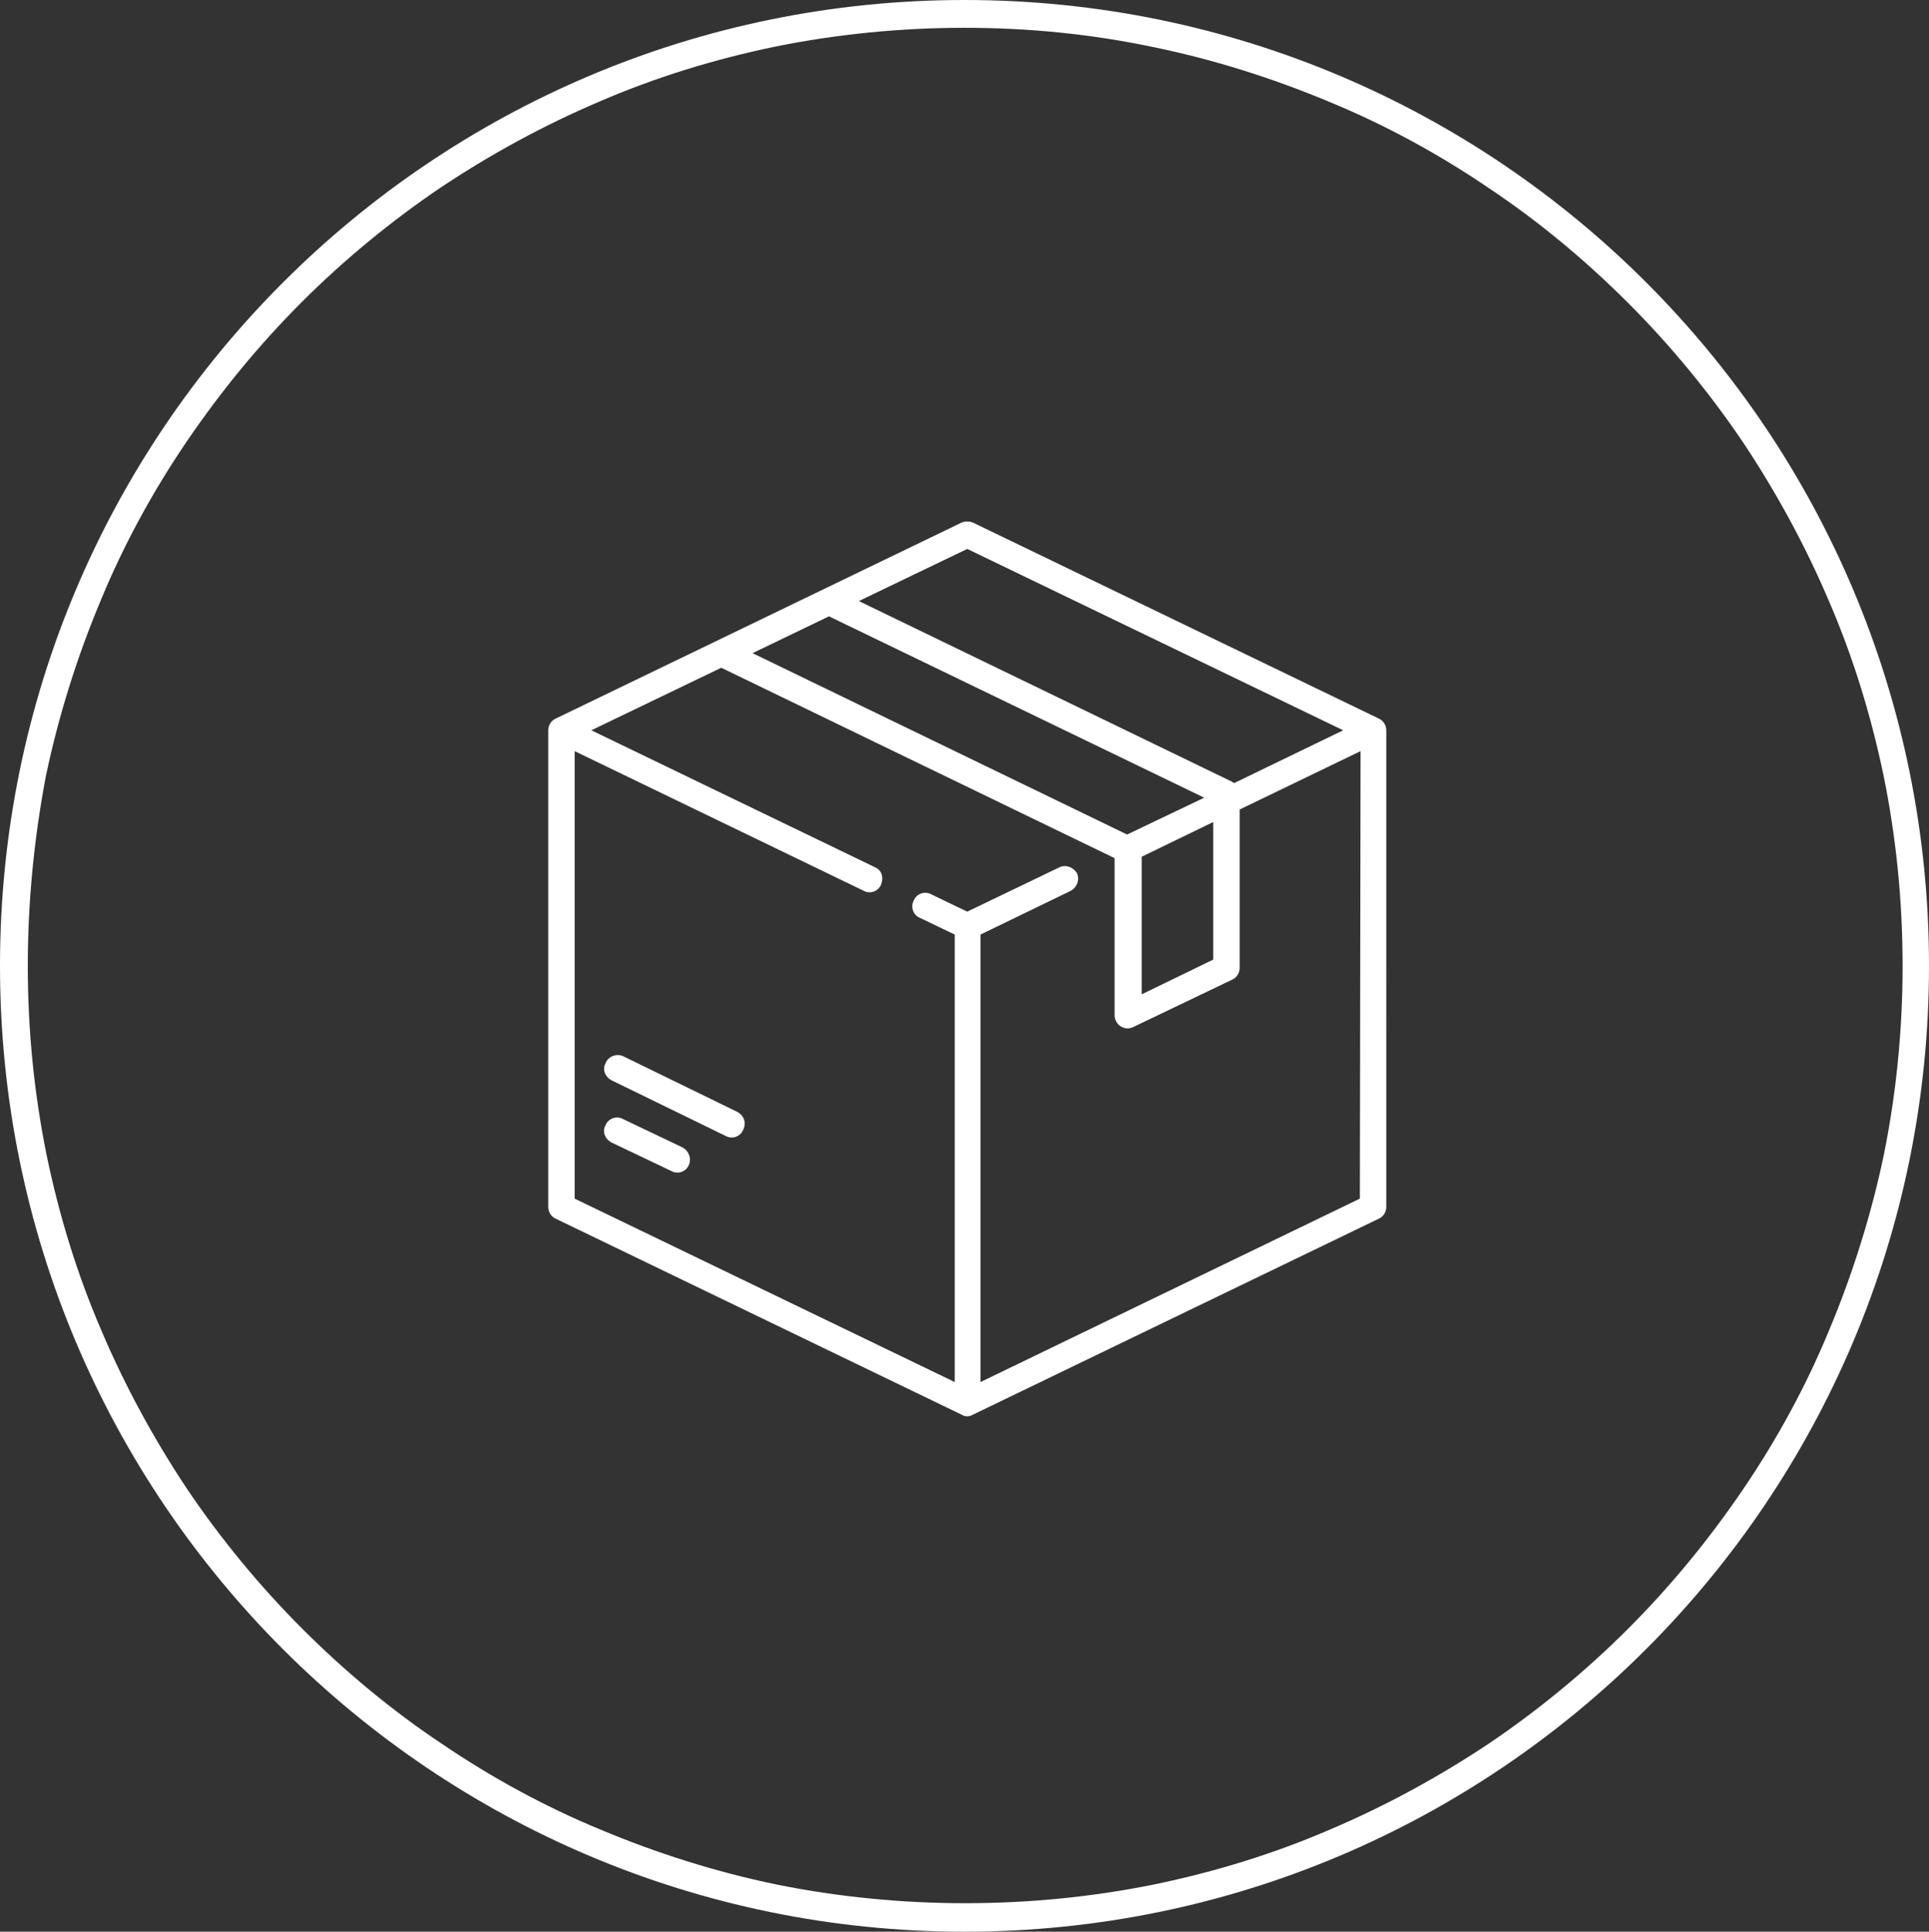
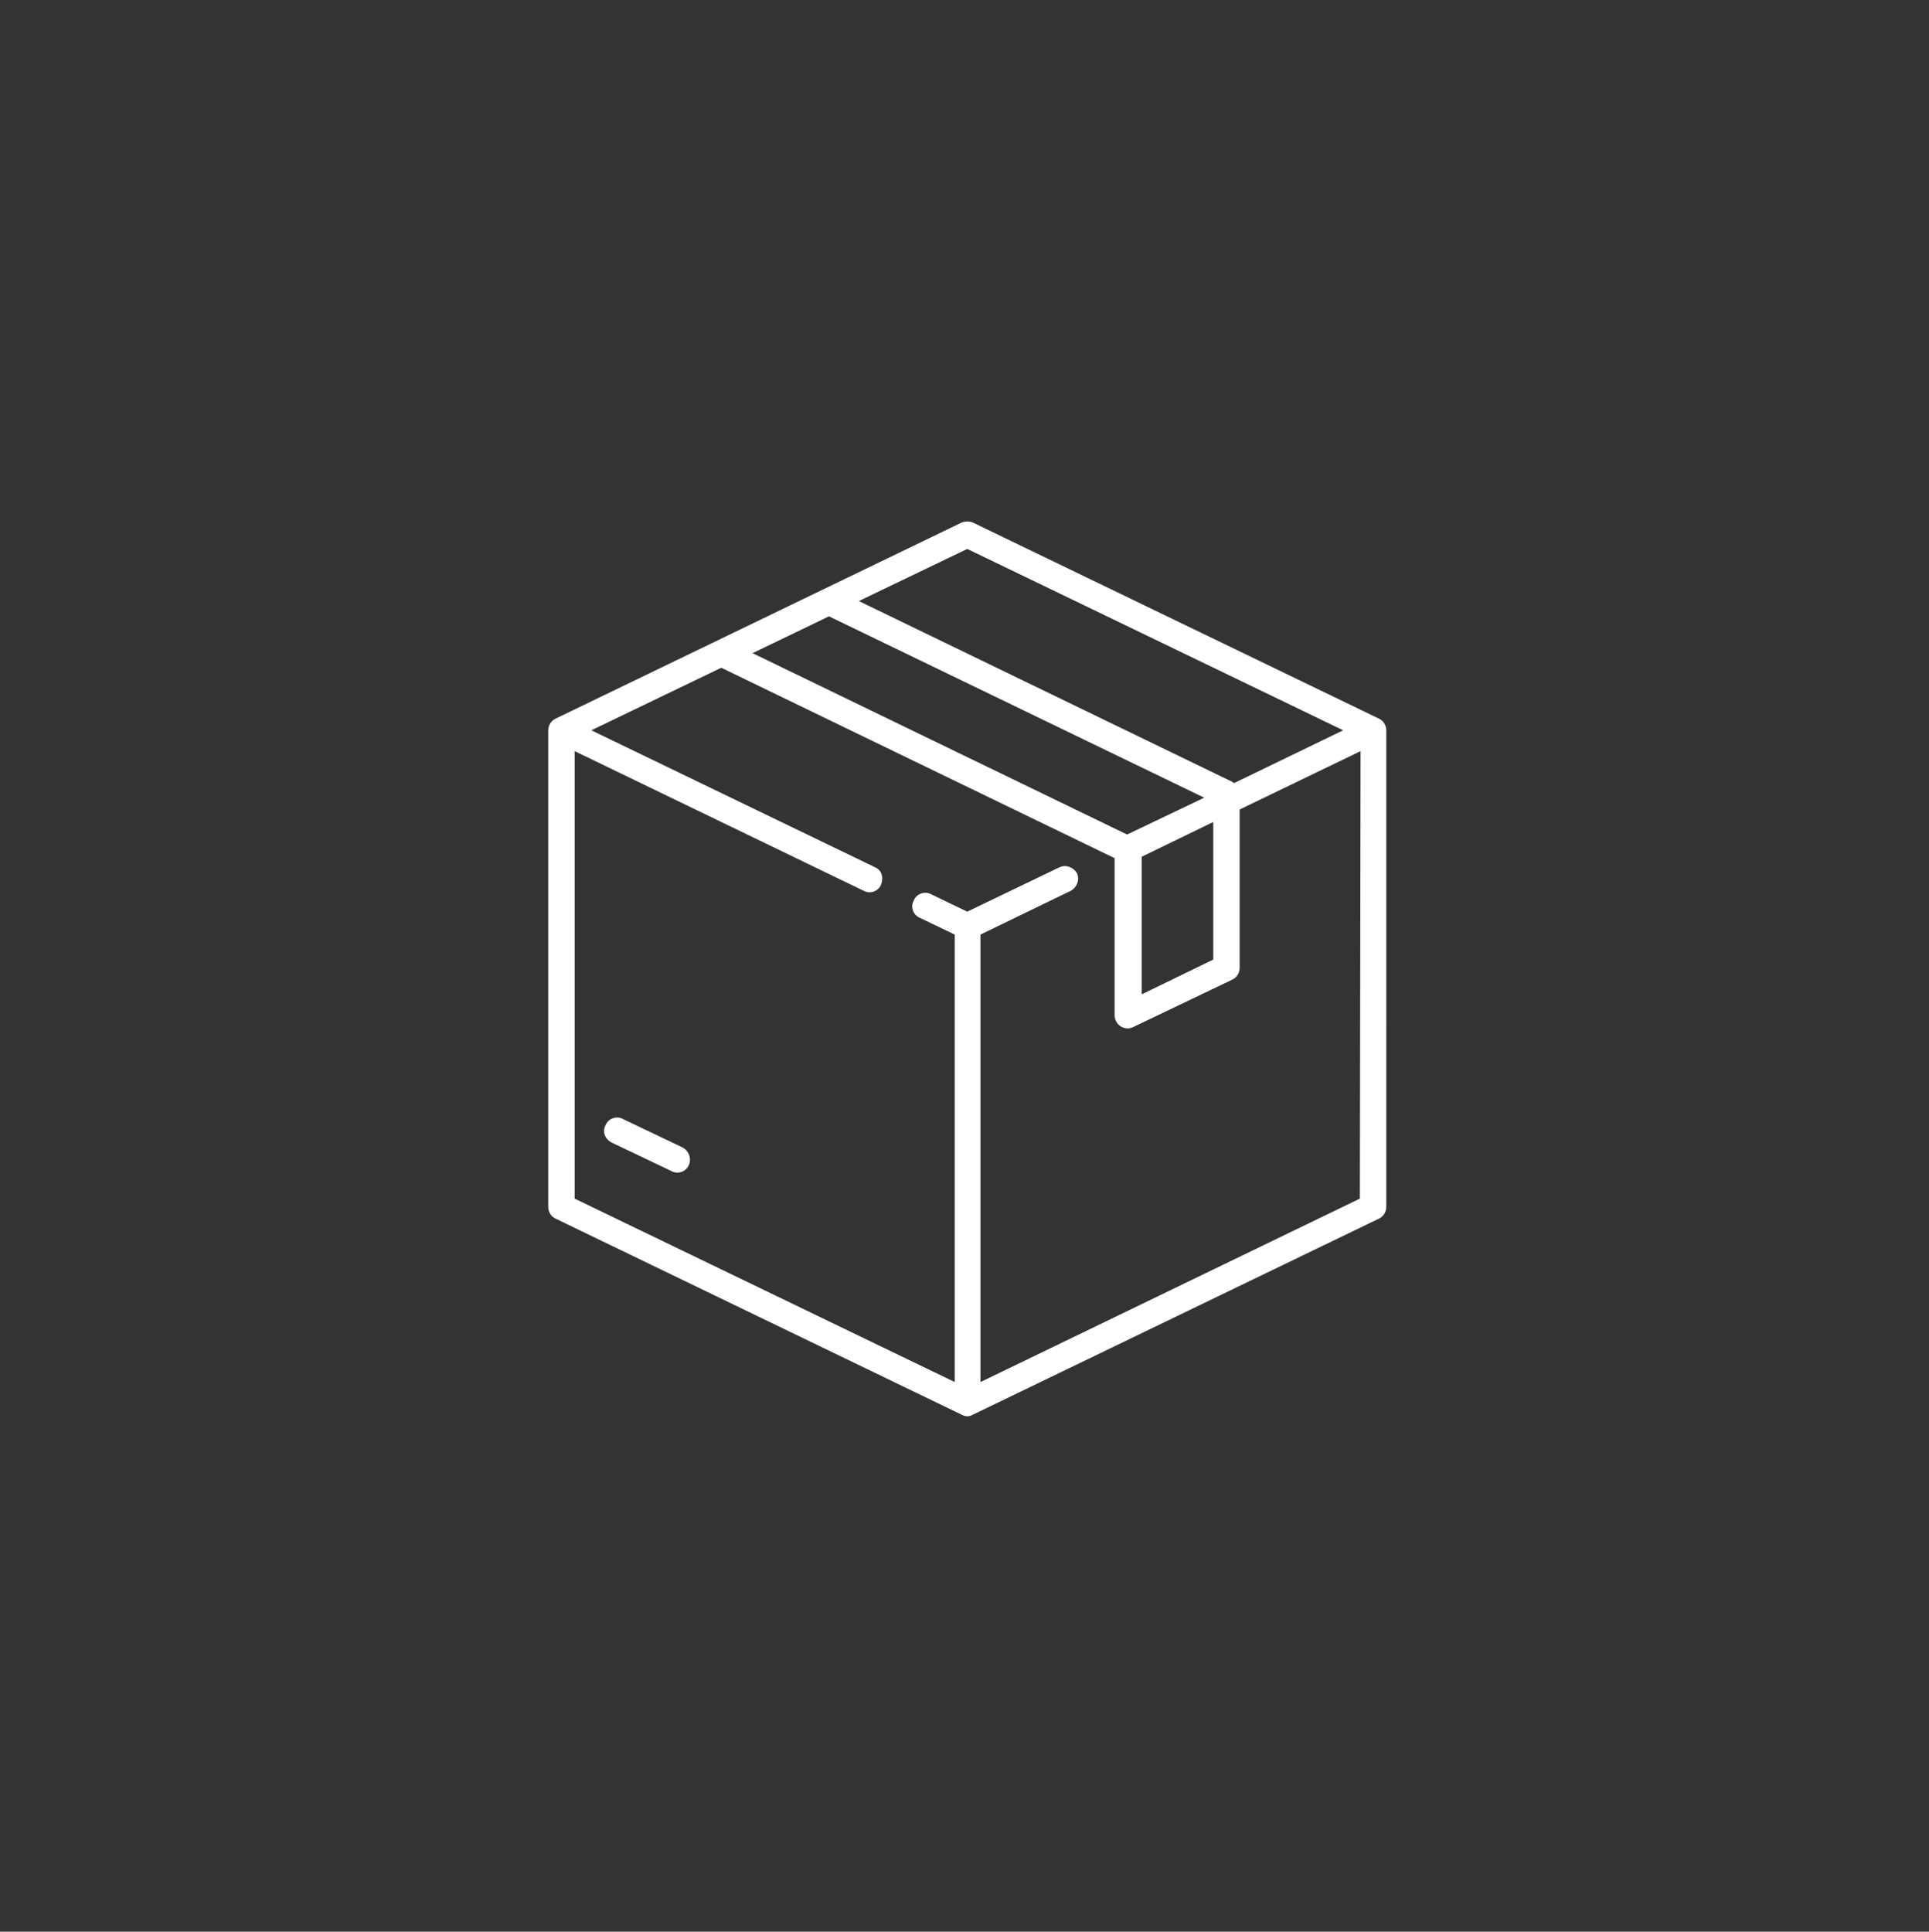
<svg xmlns="http://www.w3.org/2000/svg" version="1.1" id="레이어_1" x="0px" y="0px" viewBox="0 0 277.6 278" style="enable-background:new 0 0 277.6 278;" xml:space="preserve">
  <rect x="0" y="0" width="277.6" height="278" fill="#333333" stroke="none" />
  <style type="text/css">
	.st0{fill:none;}
	.st1{fill:#FFFFFF;}
</style>
  <g id="그룹_301" transform="translate(-525.179 -1939.816)">
    <g id="그룹_98" transform="translate(525.179 1939.816)">
      <g id="패스_352" transform="translate(0)">
-         <path class="st0" d="M138.8,0c76.7,0,138.8,62.2,138.8,139s-62.2,139-138.8,139S0,215.8,0,139S62.2,0,138.8,0z" />
-         <path class="st1" d="M138.8,4c-9.1,0-18.3,0.9-27.2,2.7c-8.7,1.8-17.2,4.4-25.3,7.9c-8,3.4-15.7,7.6-22.9,12.4     c-7.1,4.8-13.9,10.4-20,16.5c-6.1,6.1-11.6,12.8-16.5,20c-4.9,7.2-9.1,14.9-12.4,22.9c-3.4,8.1-6.1,16.7-7.9,25.3     C4.9,120.7,4,129.8,4,139s0.9,18.3,2.7,27.2c1.8,8.7,4.4,17.2,7.9,25.3c3.4,8,7.6,15.7,12.4,22.9c4.8,7.1,10.4,13.9,16.5,20     c6.1,6.1,12.8,11.7,20,16.5c7.2,4.9,14.9,9.1,22.9,12.4c8.1,3.4,16.6,6.1,25.3,7.9c8.9,1.8,18,2.7,27.2,2.7s18.3-0.9,27.2-2.7     c8.7-1.8,17.2-4.4,25.3-7.9c8-3.4,15.7-7.6,22.9-12.4c7.1-4.8,13.9-10.4,20-16.5c6.1-6.1,11.6-12.8,16.5-20     c4.9-7.2,9.1-14.9,12.4-22.9c3.4-8.1,6.1-16.7,7.9-25.3c1.8-8.9,2.7-18,2.7-27.2s-0.9-18.3-2.7-27.2c-1.8-8.7-4.4-17.2-7.9-25.3     c-3.4-8-7.6-15.7-12.4-22.9c-4.8-7.1-10.4-13.9-16.5-20c-6.1-6.1-12.8-11.7-20-16.5c-7.2-4.9-14.9-9.1-22.9-12.4     c-8.1-3.4-16.6-6.1-25.3-7.9C157.1,4.9,148,4,138.8,4 M138.8,0c76.7,0,138.8,62.2,138.8,139s-62.2,139-138.8,139S0,215.8,0,139     S62.2,0,138.8,0z" />
-       </g>
+         </g>
    </g>
    <g id="icon_img_1" transform="translate(604.076 2014.816)">
      <g id="그룹_67" transform="translate(0)">
        <g id="그룹_66">
          <path id="패스_82" class="st1" d="M119.5,28.4L61.1,0.2c-0.5-0.2-1.1-0.2-1.6,0L1.1,28.4c-0.7,0.3-1.1,1-1.1,1.7v68.6      c0,0.7,0.4,1.4,1.1,1.7l58.4,28.2c0.5,0.3,1.1,0.3,1.6,0l58.4-28.2c0.7-0.3,1.1-1,1.1-1.7V30.1      C120.6,29.4,120.2,28.7,119.5,28.4z M60.3,4l54.1,26.1l-15.7,7.6c-0.1-0.1-0.2-0.1-0.3-0.2l-53.7-26L60.3,4z M40.4,13.7l54,26.1      l-11.1,5.3L29.4,19L40.4,13.7z M95.7,43.3v19.8l-10.3,5V48.3L95.7,43.3z M116.8,97.5l-54.6,26.4V59.5l13-6.3      c0.9-0.5,1.3-1.6,0.9-2.5c-0.5-0.9-1.6-1.3-2.5-0.9l-13.3,6.4l-5.2-2.5c-0.9-0.5-2.1-0.1-2.5,0.9c-0.5,0.9-0.1,2.1,0.9,2.5      l5,2.4v64.4L3.8,97.5V33.1l41.6,20.1c0.9,0.5,2.1,0.1,2.5-0.9s0.1-2.1-0.9-2.5L6.2,30.1l18.7-9l56.6,27.4c0,0,0,0,0,0v22.6      c0,1,0.8,1.9,1.9,1.9c0.3,0,0.6-0.1,0.8-0.2L98.4,66c0.7-0.3,1.1-1,1.1-1.7V41.5l17.4-8.4L116.8,97.5z" />
        </g>
      </g>
      <g id="그룹_69" transform="translate(8.043 85.841)">
        <g id="그룹_68">
          <path id="패스_83" class="st1" d="M11.3,4.3L2.7,0.2C1.8-0.3,0.6,0.1,0.2,1.1C-0.3,2,0.1,3.1,1.1,3.6l0,0l8.6,4.1      c0.9,0.5,2.1,0.1,2.5-0.9C12.6,5.9,12.2,4.8,11.3,4.3L11.3,4.3z" />
        </g>
      </g>
      <g id="그룹_71" transform="translate(8.055 76.893)">
        <g id="그룹_70" transform="translate(0)">
-           <path id="패스_84" class="st1" d="M19.1,8.1l-16.4-8C1.8-0.3,0.6,0.1,0.2,1.1C-0.3,2,0.1,3.1,1.1,3.6l16.4,8      c0.9,0.5,2.1,0.1,2.5-0.9C20.5,9.7,20.1,8.6,19.1,8.1L19.1,8.1z" />
-         </g>
+           </g>
      </g>
    </g>
  </g>
</svg>